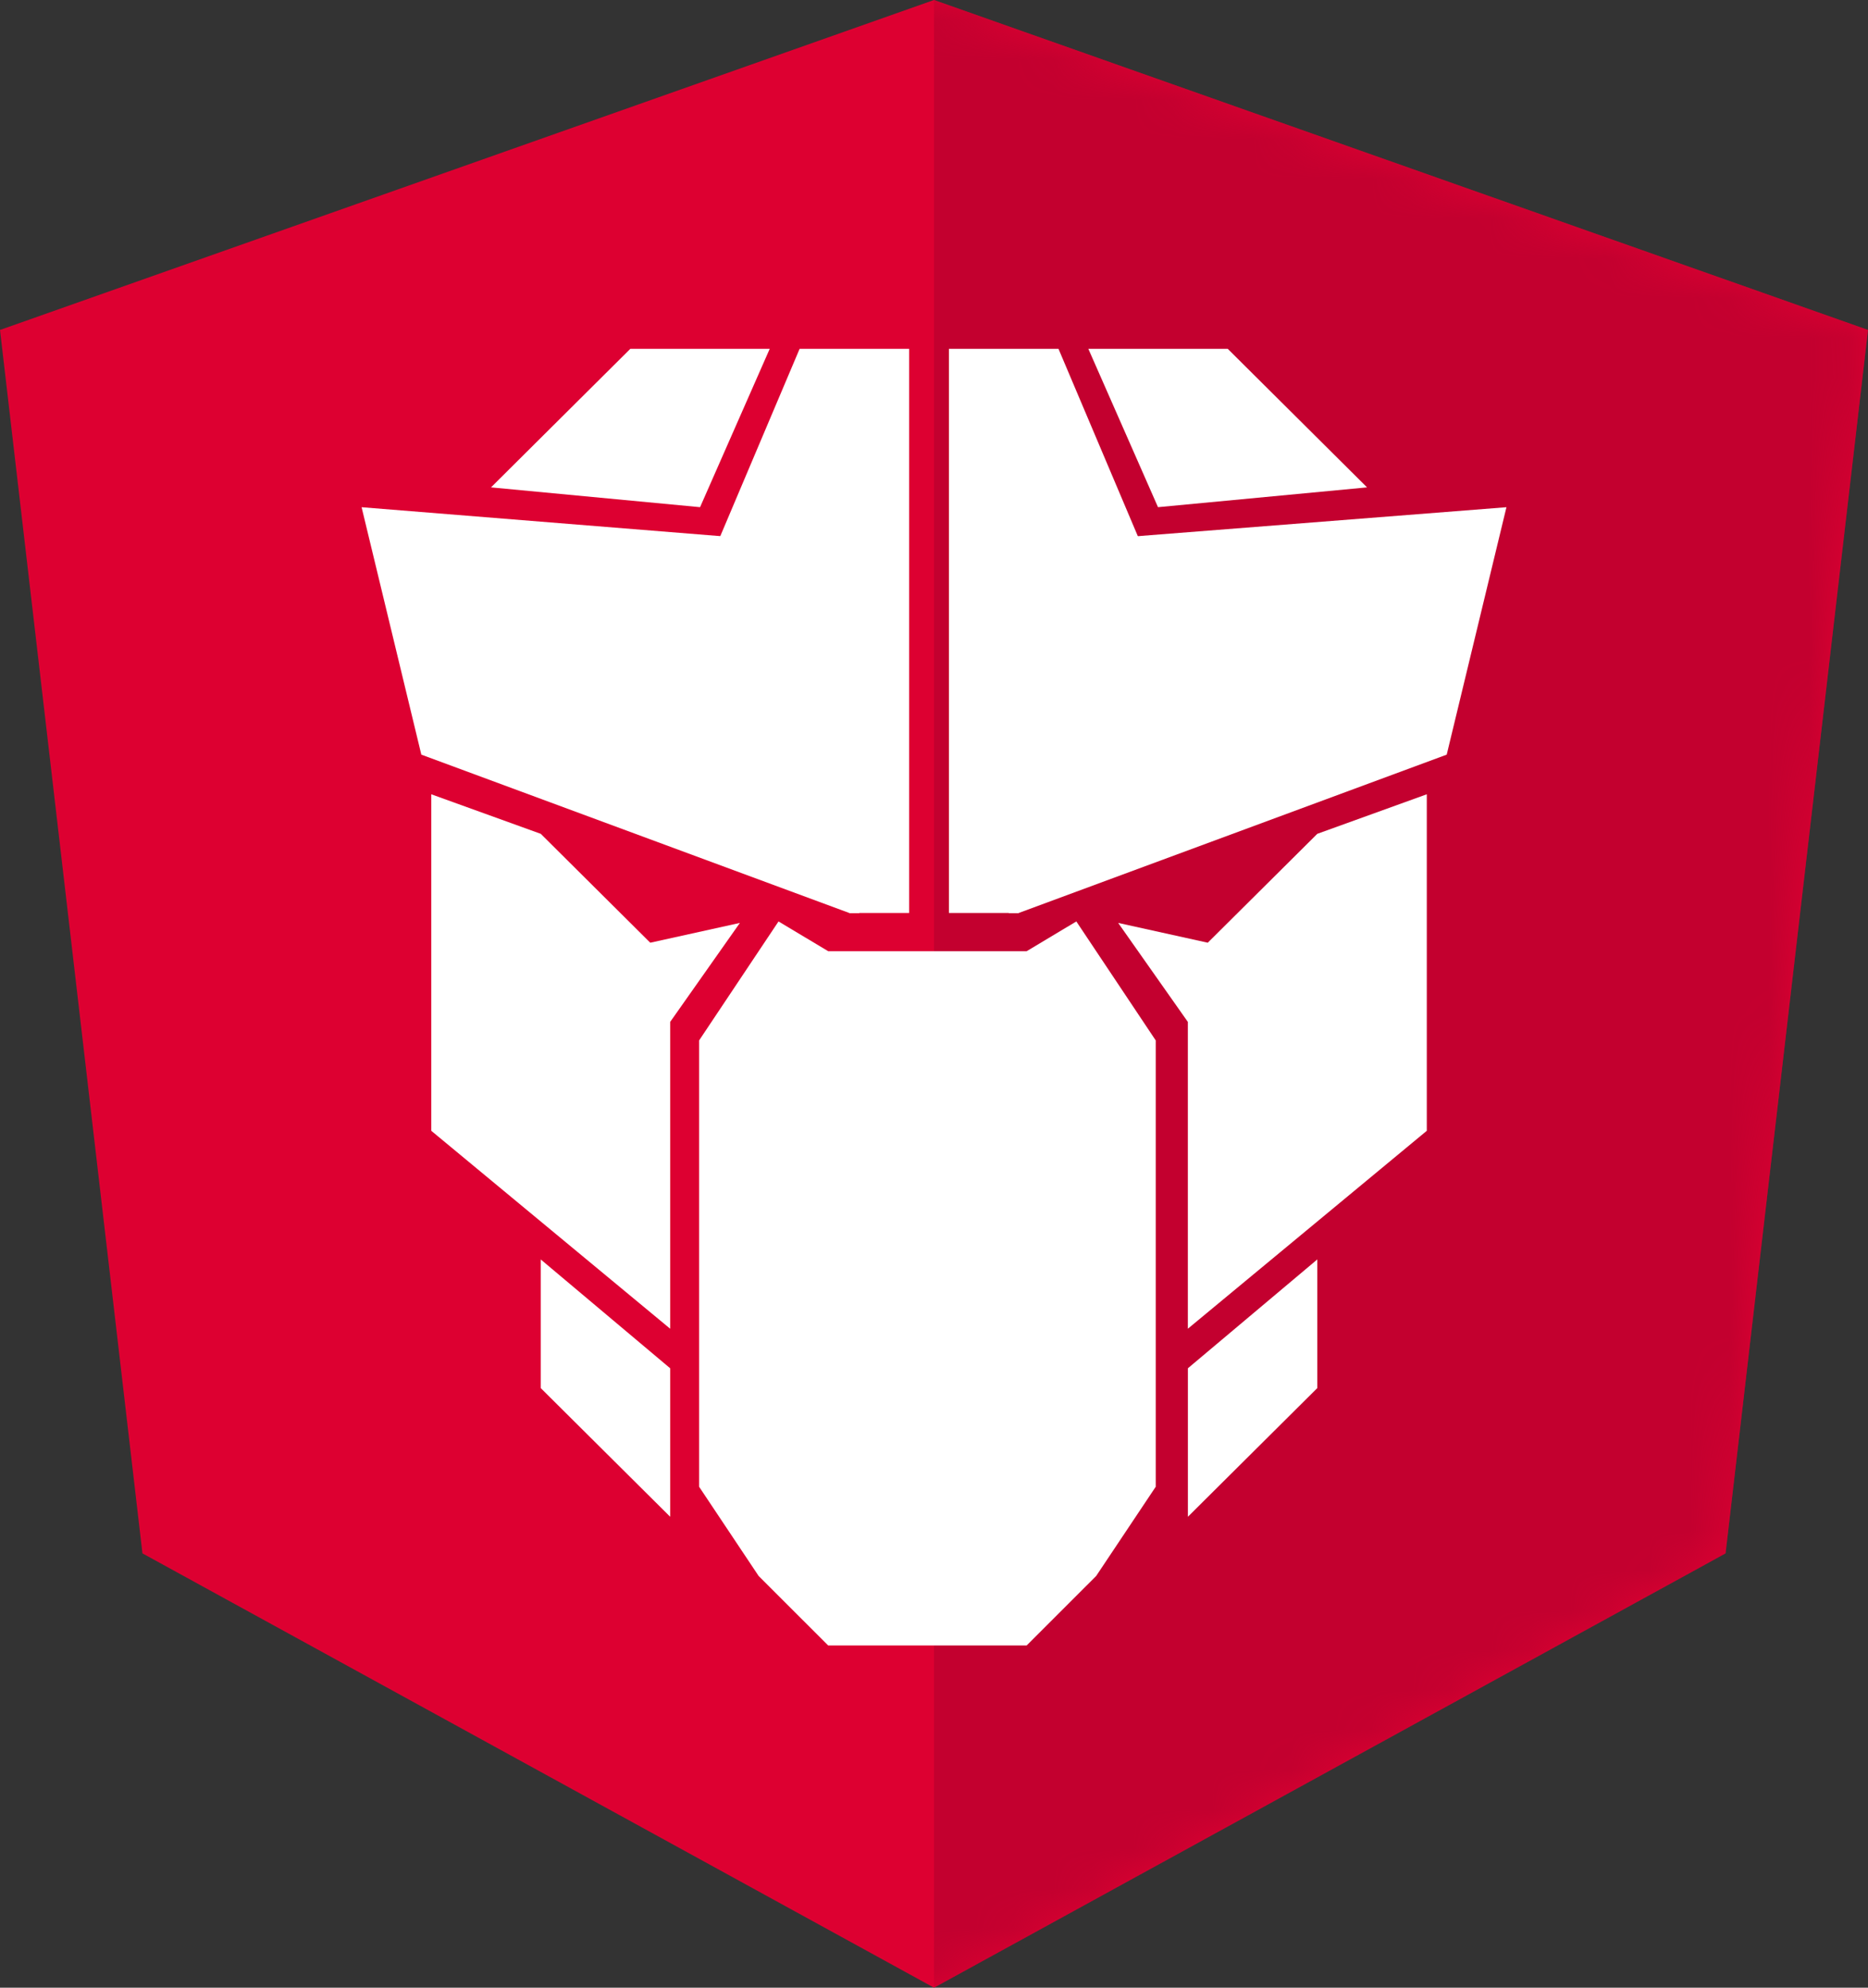
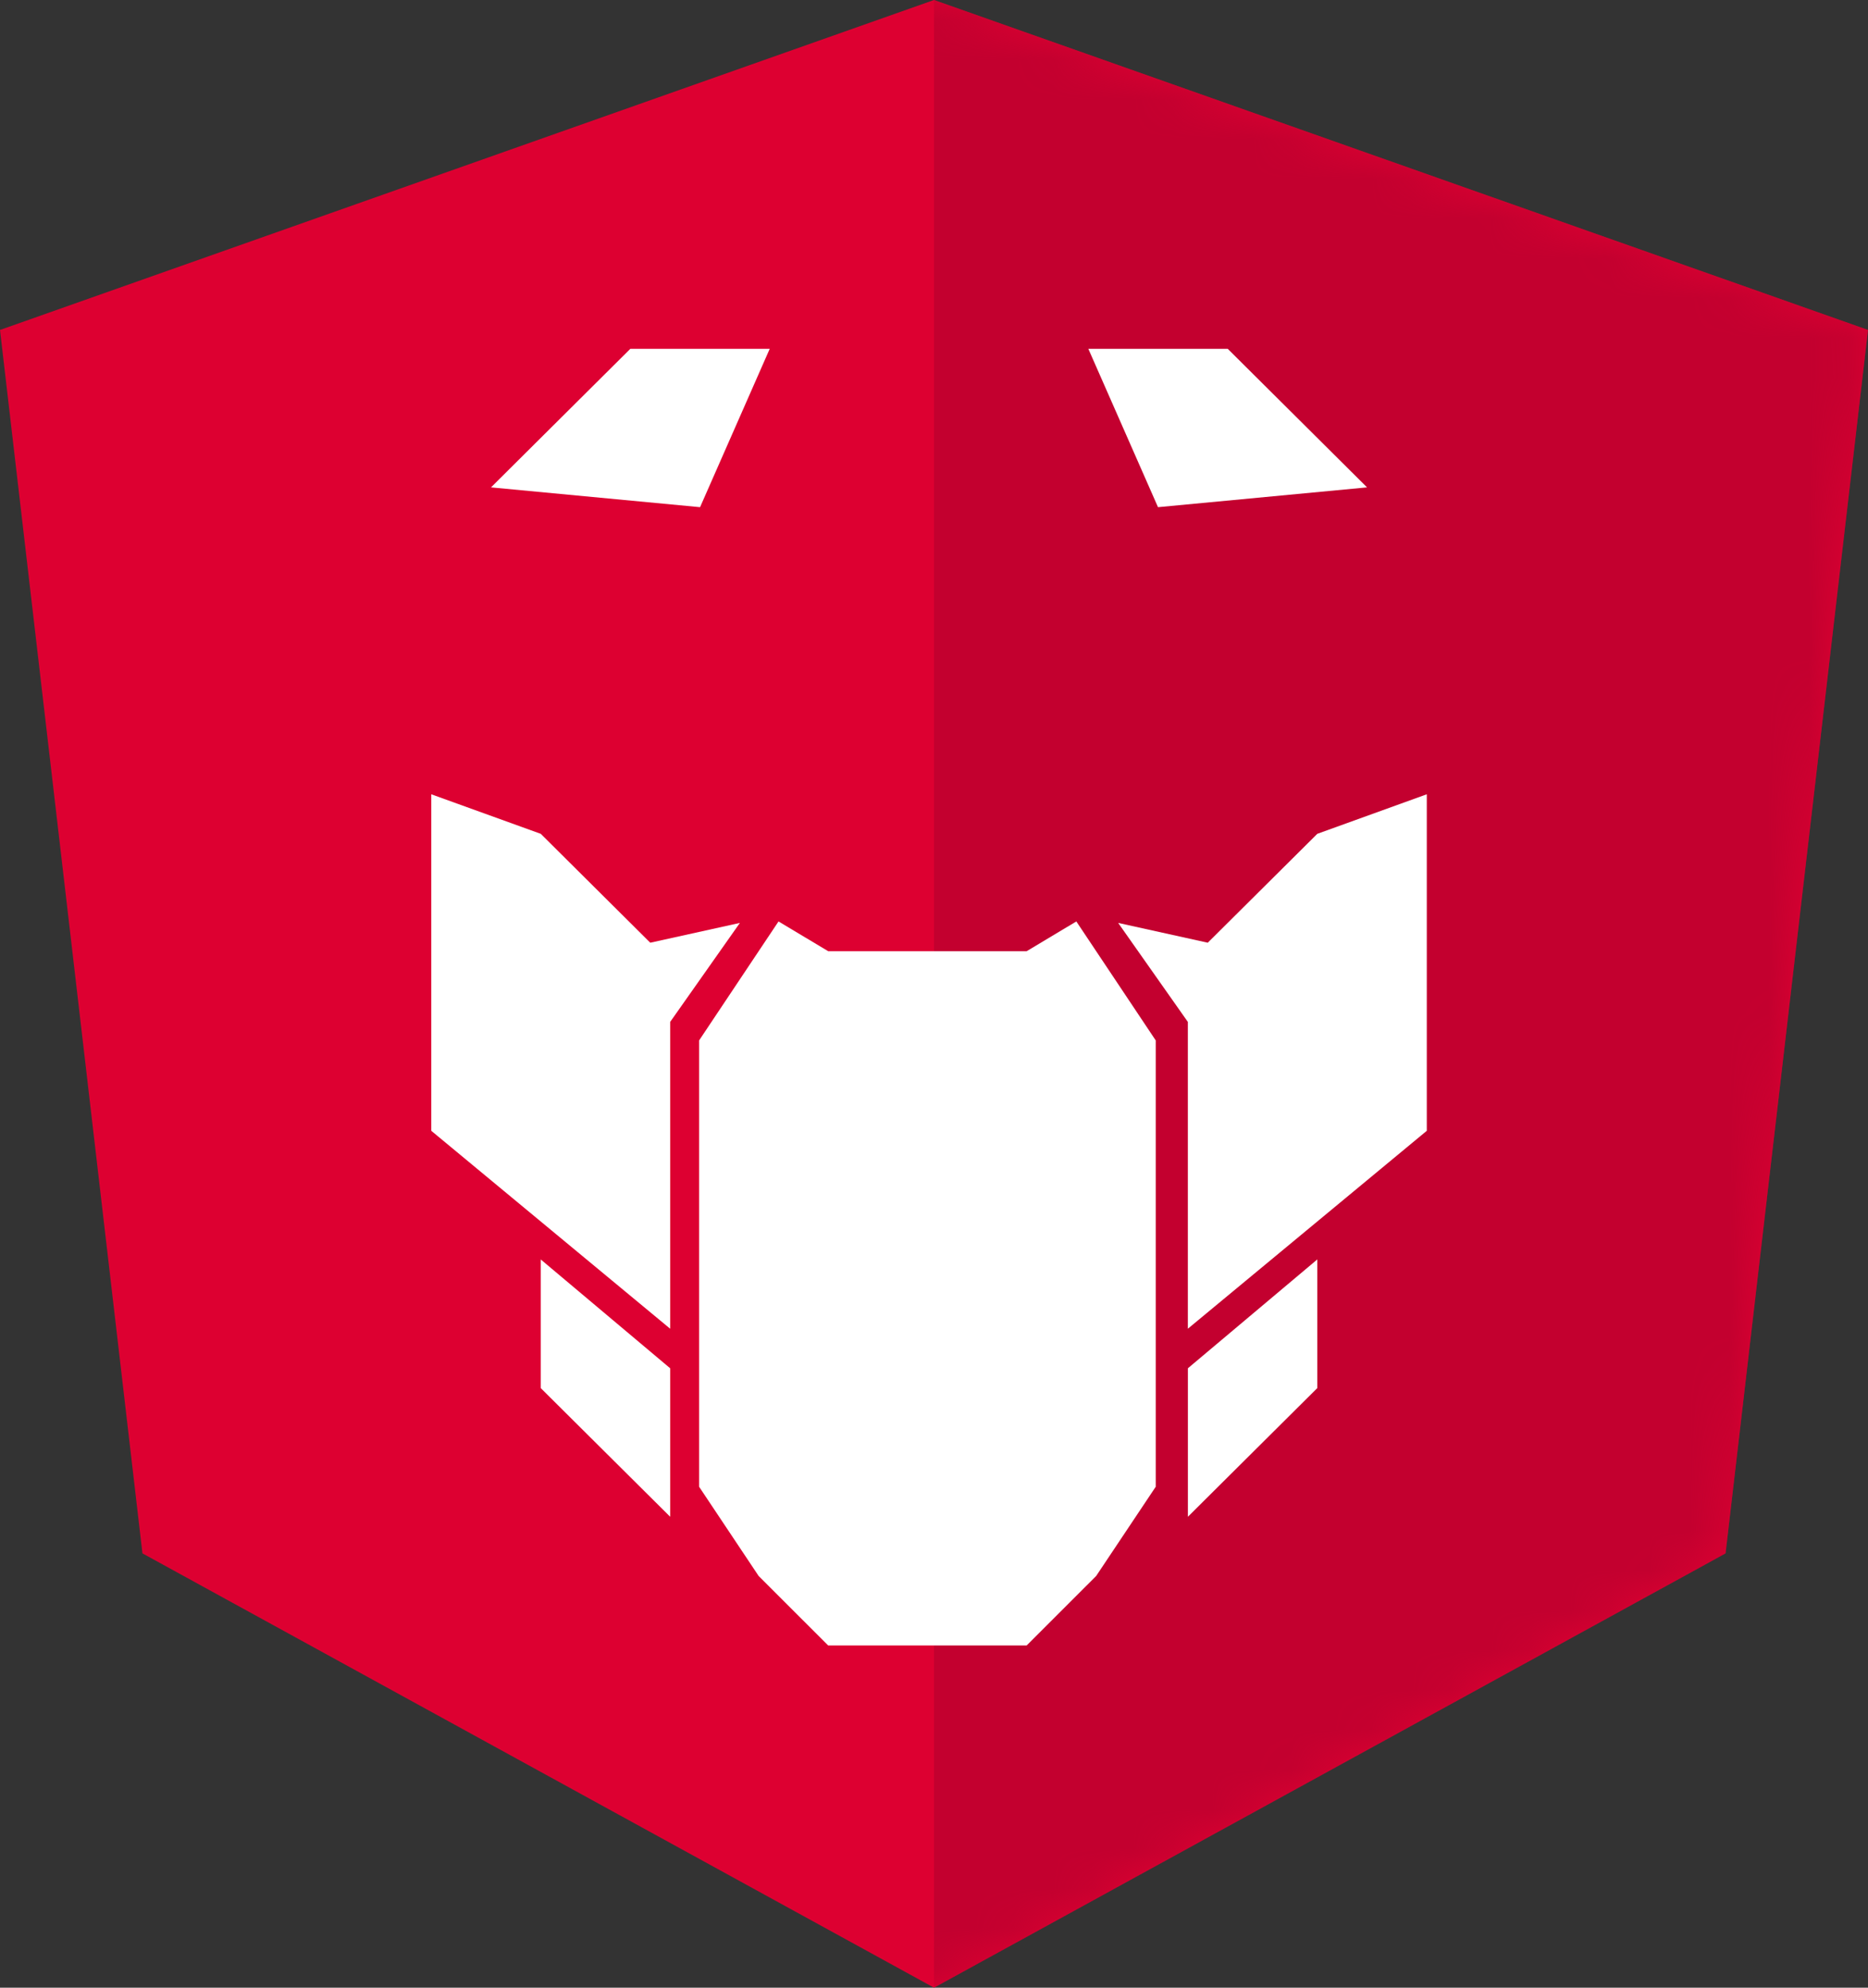
<svg xmlns="http://www.w3.org/2000/svg" width="47" height="50" viewBox="0 0 47 50" fill="none">
  <rect x="0" y="0" width="47" height="50" fill="#333333" stroke="none" />
  <path d="M23.5 0L0 8.3L3.584 39.075L23.5 50L43.416 39.075L47 8.3L23.5 0Z" fill="#DD0031" />
  <mask id="mask0_1_2599" style="mask-type:alpha" maskUnits="userSpaceOnUse" x="0" y="0" width="47" height="50">
    <path d="M23.5 0L0 8.3L3.584 39.075L23.5 50L43.416 39.075L47 8.3L23.5 0Z" fill="white" />
  </mask>
  <g mask="url(#mask0_1_2599)">
    <path fill-rule="evenodd" clip-rule="evenodd" d="M23.5 0V5.55V5.525V30.85V50L43.416 39.075L47 8.3L23.5 0Z" fill="#C3002F" />
  </g>
  <path d="M30.388 23.714L28.134 23.216L29.887 25.706V33.424L35.899 28.445V19.98L33.144 20.975L30.388 23.714Z" fill="white" />
  <path d="M16.361 23.714L18.616 23.216L16.862 25.706V33.424L10.851 28.445V19.98L13.606 20.975L16.361 23.714Z" fill="white" />
  <path fill-rule="evenodd" clip-rule="evenodd" d="M17.59 26.172L19.588 23.179L20.837 23.927H25.832L27.081 23.179L29.079 26.172V37.399L27.58 39.644L25.832 41.391H20.837L19.088 39.644L17.59 37.399V26.172Z" fill="white" />
  <path d="M29.888 38.154L33.144 34.917V31.681L29.888 34.419V38.154Z" fill="white" />
  <path d="M16.862 38.154L13.605 34.917V31.681L16.862 34.419V38.154Z" fill="white" />
-   <path fill-rule="evenodd" clip-rule="evenodd" d="M20.119 8.774L18.115 13.505L21.372 22.966H22.874V8.774H20.119ZM23.876 8.774V22.966H25.63L28.636 13.505L26.632 8.774H23.876Z" fill="white" />
-   <path d="M21.371 22.967L10.601 18.983L9.098 12.759L18.366 13.506L21.622 22.967H21.371Z" fill="white" />
-   <path d="M25.629 22.967L36.4 18.983L37.903 12.759L28.385 13.506L25.379 22.967H25.629Z" fill="white" />
  <path d="M29.136 12.758L34.396 12.26L30.89 8.774H27.383L29.136 12.758Z" fill="white" />
  <path d="M17.614 12.758L12.354 12.26L15.86 8.774H19.367L17.614 12.758Z" fill="white" />
</svg>